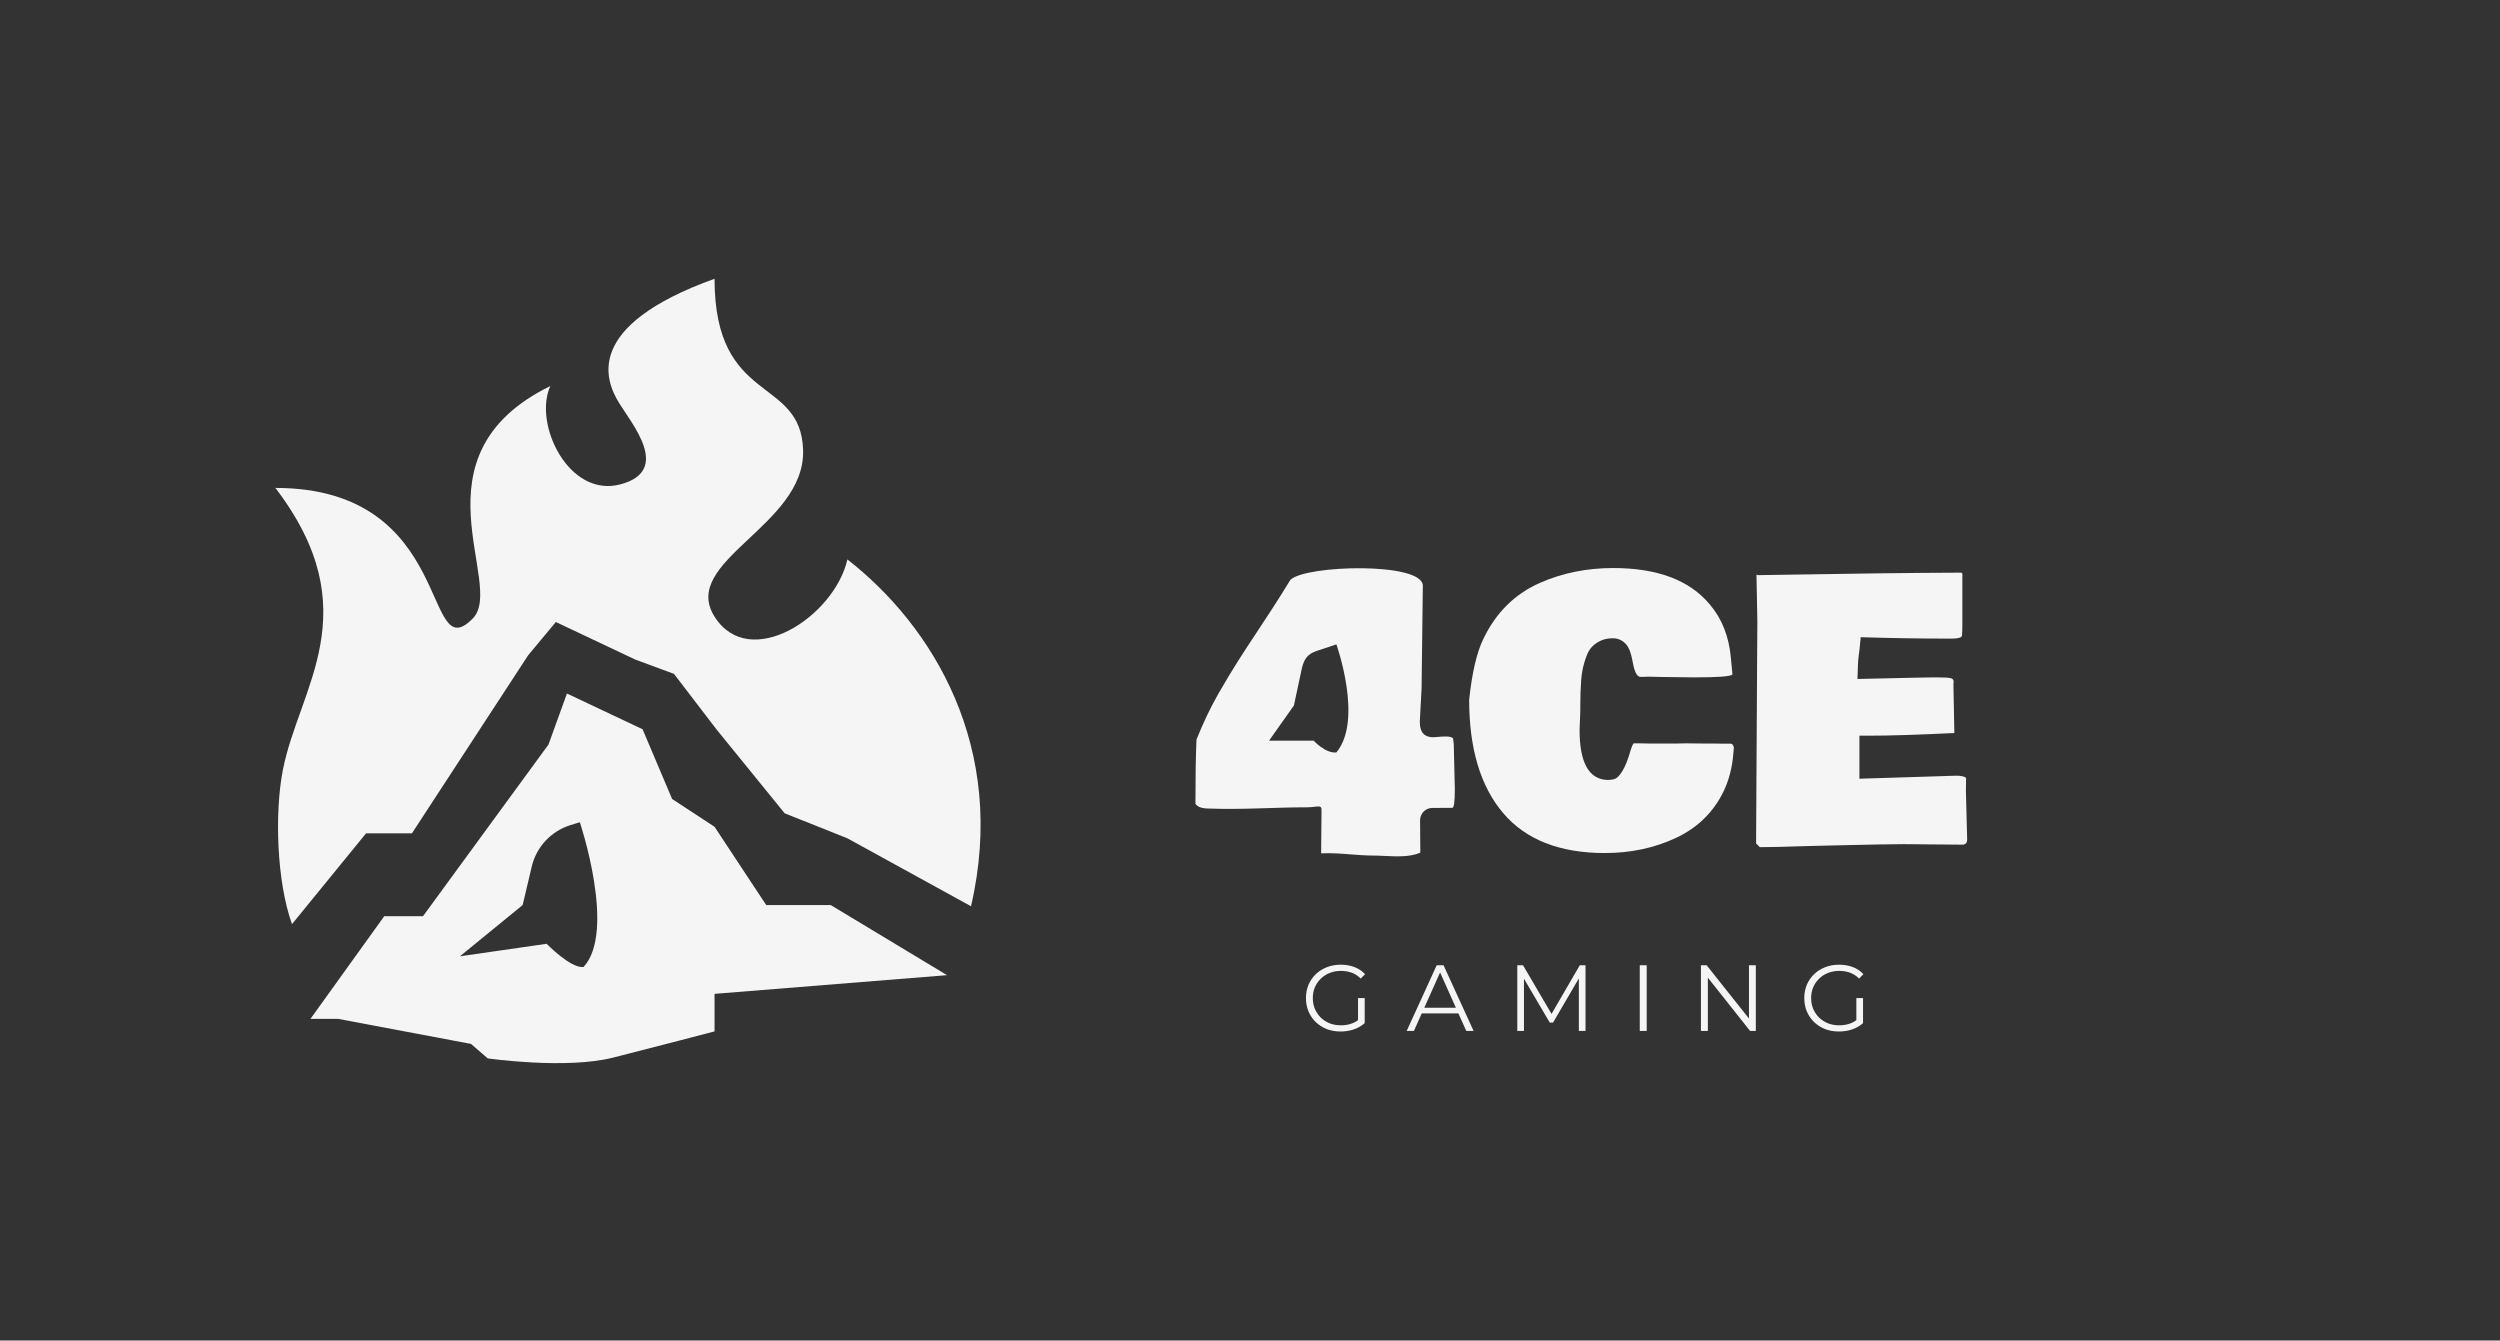
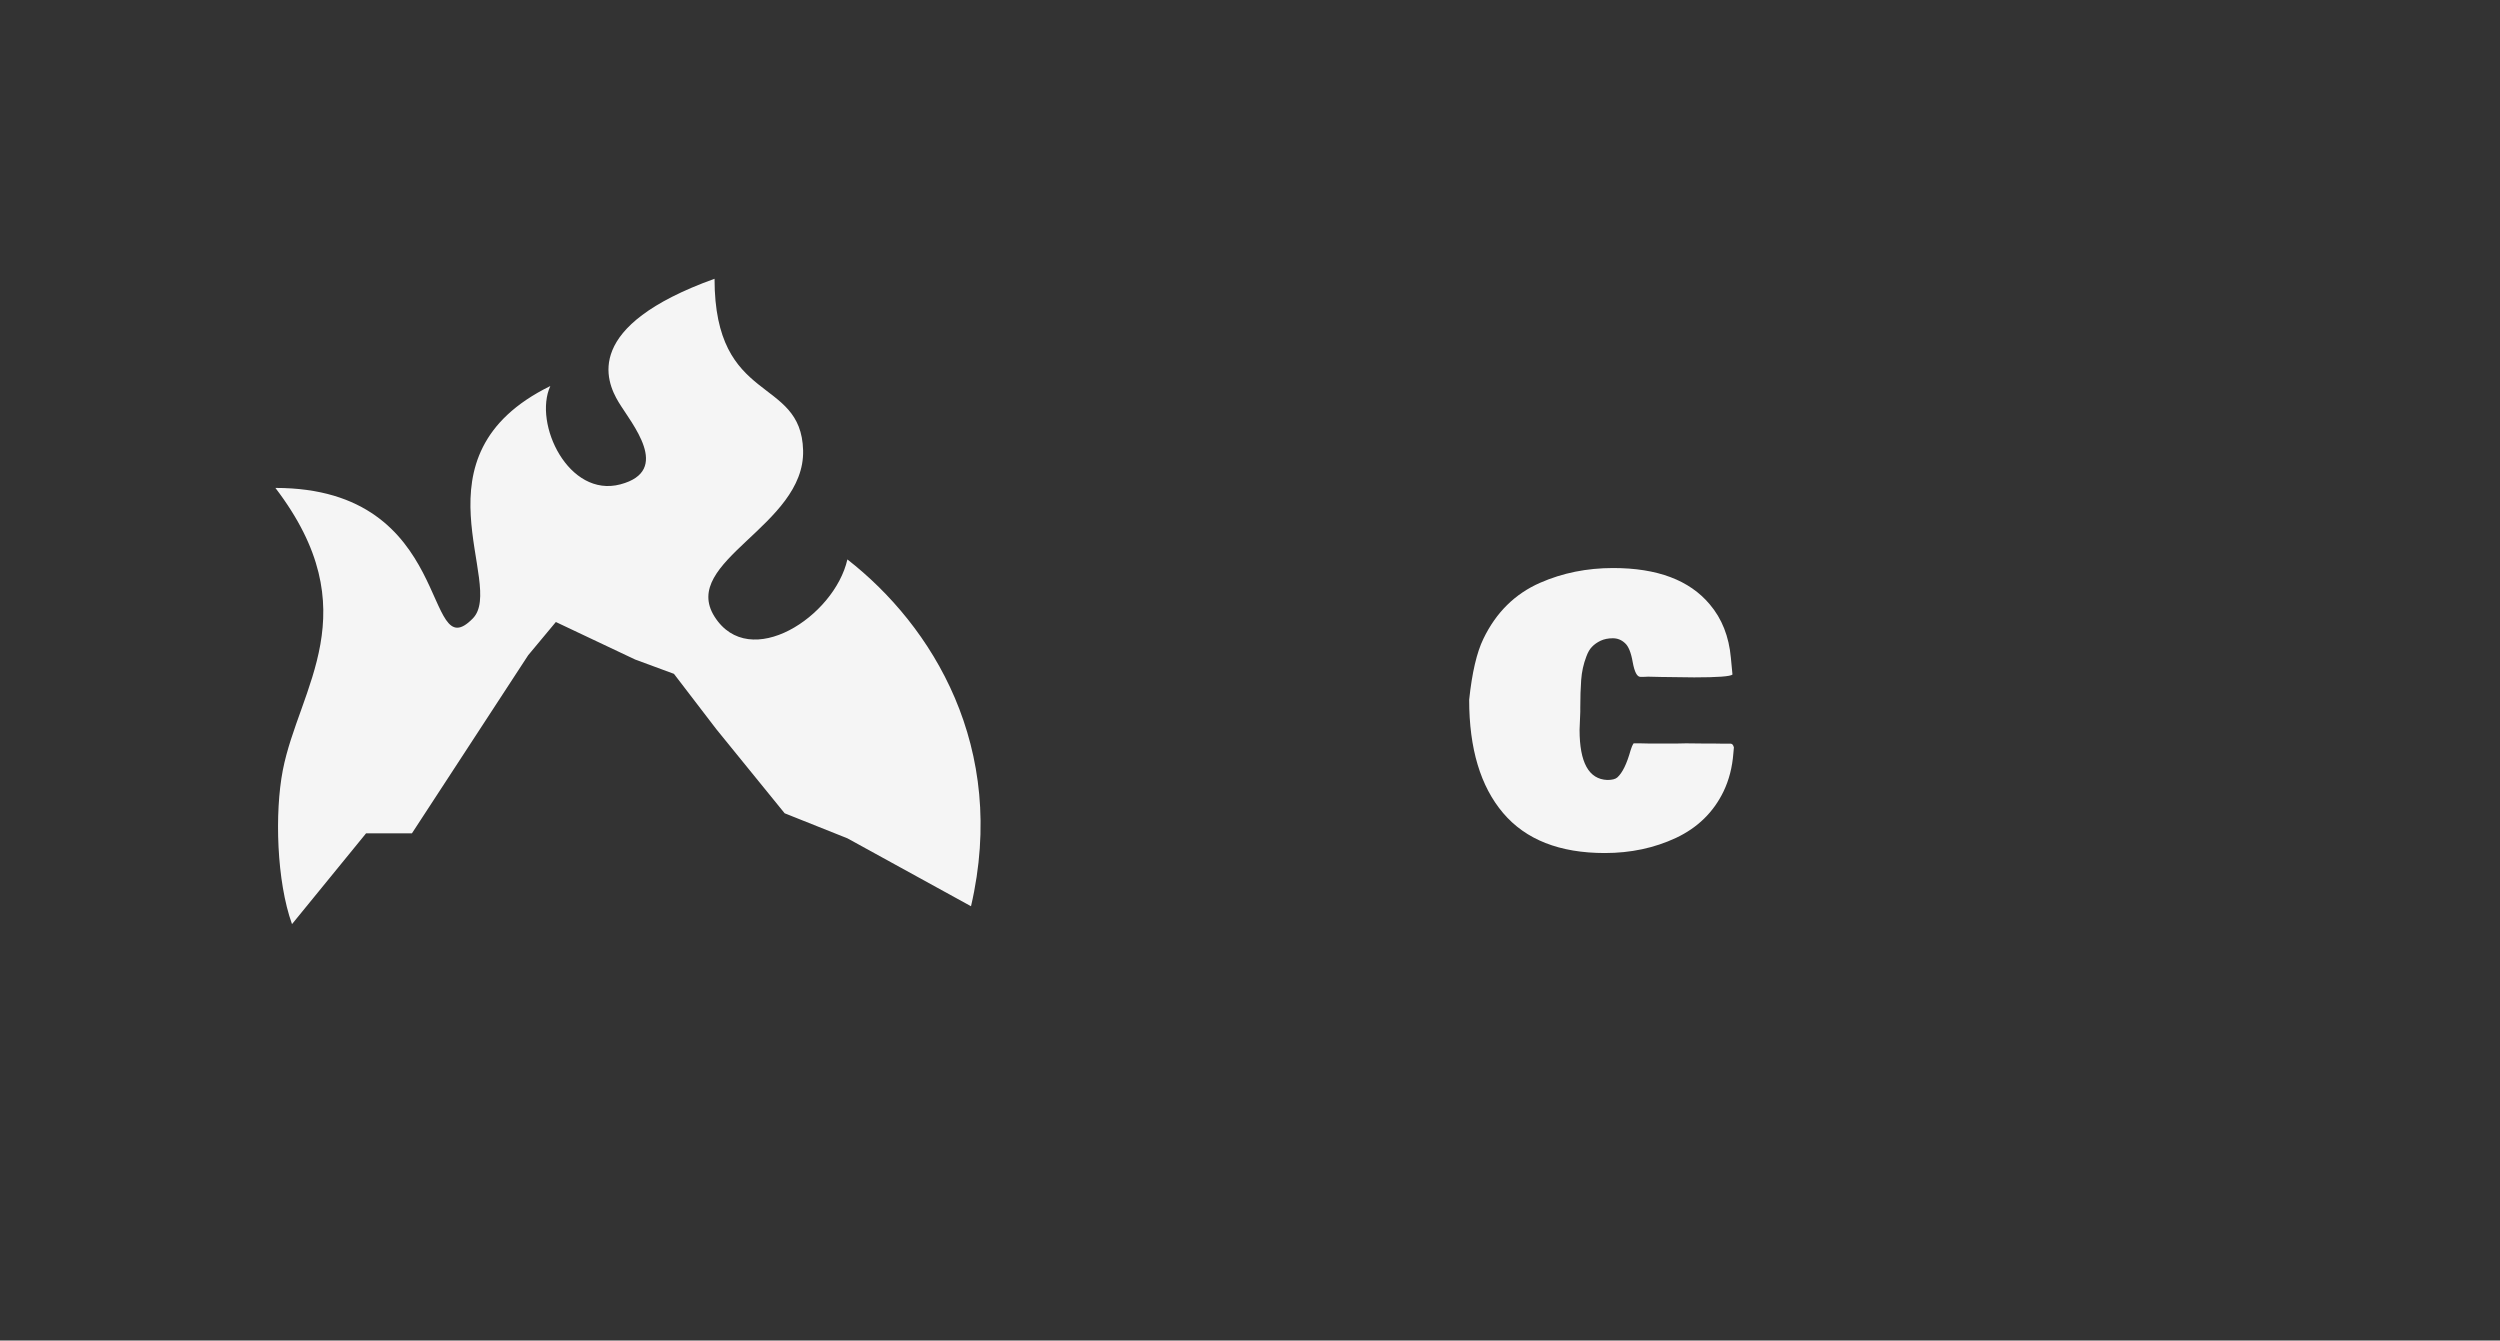
<svg xmlns="http://www.w3.org/2000/svg" width="1201" height="644" viewBox="0 0 1201 644" fill="none">
  <rect x="0" y="0" width="1201" height="644" fill="#333333" stroke="none" />
  <path d="M298.058 232.682C273.215 239.301 256.093 203.637 264.374 185.448C196.122 218.941 243.101 280.775 227.146 297.092C202.793 321.997 219.168 234.4 132.301 234.4C177.507 293.657 143.51 330.386 135.846 370.09C131.927 390.396 132.863 423.336 140.278 443.947L175.862 400.33H197.894L253.738 314.773L267.034 298.81L305.149 316.844L323.763 323.715L344.15 350.338L376.947 390.701L407.085 402.724L466.474 435.359C484.202 358.926 447.859 300.527 407.085 268.752C400.88 296.233 360.105 322.856 343.264 296.233C326.422 269.61 386.745 252.688 385.811 216.365C384.886 180.379 343.264 194.992 343.264 133.92C280.077 156.688 290.966 182.872 297.171 193.177C303.376 203.483 322.9 226.063 298.058 232.682Z" fill="#F5F5F5" />
-   <path fill-rule="evenodd" clip-rule="evenodd" d="M226.263 501.489L162.442 489.466H149.146L184.602 440.128H203.217L263.492 357.683L272.356 333.164L308.698 350.34L322.881 383.833L343.268 397.188L368.087 434.786L399.111 434.805L454.954 468.469L343.268 477.443V495.477C343.268 495.477 315.348 502.803 294.582 508.065C271.809 513.836 234.307 508.451 234.307 508.451L226.263 501.489ZM255.444 416.318C257.684 406.834 264.78 399.246 274.092 396.375L278.561 394.998C278.561 394.998 296.147 447.447 280.334 464.561C274.086 465.252 262.606 453.396 262.606 453.396L220.945 459.408L251.082 434.786L255.444 416.318Z" fill="#F5F5F5" />
  <path d="M705.786 336.175C707.152 323.192 709.43 313.427 712.619 306.879C718.711 294.238 727.793 285.269 739.865 279.974C750.627 275.248 762.328 272.885 774.969 272.885C796.151 272.885 811.611 278.693 821.347 290.309C827.212 297.199 830.6 305.768 831.511 316.018L832.28 324.046C831.312 324.957 825.191 325.413 813.917 325.413L800.336 325.242H799.226L791.795 325.071L789.745 325.157H788.037C786.443 325.157 785.218 322.822 784.364 318.153C783.567 313.484 782.314 310.409 780.606 308.928C778.955 307.391 777.019 306.622 774.798 306.622C772.577 306.622 770.613 307.021 768.905 307.818C767.254 308.615 765.887 309.583 764.805 310.722C763.723 311.804 762.812 313.37 762.072 315.42C760.705 318.95 759.88 322.708 759.595 326.694C759.31 330.623 759.168 335.036 759.168 339.933V341.983L758.826 350.609C758.826 366.325 763.268 374.354 772.15 374.695C774.428 374.695 776.022 374.297 776.933 373.5C779.382 371.336 781.517 366.98 783.339 360.432C783.738 359.065 784.222 357.955 784.791 357.101H788.037L791.966 357.186H805.803L809.988 357.101L818.102 357.186H823.056L828.095 357.271H831.511C832.195 357.328 832.679 357.926 832.963 359.065L832.707 361.884C832.195 368.603 830.629 374.695 828.01 380.162C823.17 390.183 815.539 397.642 805.119 402.539C794.756 407.379 783.368 409.799 770.955 409.799C749.26 409.799 732.975 403.394 722.099 390.582C711.224 377.77 705.786 359.634 705.786 336.175Z" fill="#F5F5F5" />
-   <path d="M844.238 298.508L843.811 276.045C843.868 276.045 844.067 276.13 844.409 276.301C887.684 275.561 920.282 275.162 942.205 275.105C942.432 275.219 942.603 275.39 942.717 275.618V299.704C942.717 302.039 942.66 303.946 942.546 305.427C942.262 306.338 940.582 306.793 937.507 306.793H936.909C923.13 306.793 908.78 306.565 893.862 306.11C893.862 306.622 893.776 307.533 893.606 308.843C893.492 310.153 893.406 311.092 893.349 311.662L892.922 314.907C892.638 317.071 892.438 320.829 892.324 326.182L918.802 325.584C923.357 325.47 926.66 325.413 928.71 325.413H930.076C933.55 325.413 935.827 325.527 936.909 325.754C937.991 325.925 938.532 326.495 938.532 327.463L938.447 328.146V330.196L938.874 352.147L938.788 352.232V352.147C921.478 353.001 907.642 353.428 897.278 353.428H893.264V374.097L939.642 372.645C942.205 372.645 943.828 373.016 944.511 373.756C944.454 375.236 944.425 377.343 944.425 380.076L945.023 403.308C945.023 404.732 944.397 405.557 943.144 405.785L914.788 405.529C909.207 405.529 898.104 405.728 881.477 406.127L867.47 406.468C857.562 406.81 850.217 406.981 845.433 406.981L845.177 406.81H845.263C844.693 406.241 844.152 405.7 843.64 405.187V402.198L844.152 310.893L844.238 298.508Z" fill="#F5F5F5" />
-   <path fill-rule="evenodd" clip-rule="evenodd" d="M698.899 379.027L698.386 357.503L698.044 354.685C696.825 353.465 693.231 353.79 690.62 354.026C689.759 354.104 689.005 354.172 688.478 354.172C684.72 354.172 682.069 352.307 682.069 346.67L682.927 330.77L683.525 281.402C683.525 269.899 627.081 271.395 619.893 278.583C613.546 288.945 608.515 296.548 603.821 303.643C597.762 312.801 592.262 321.112 585.216 333.417C581.458 340.023 577.984 347.311 574.796 355.283C574.454 363.141 574.283 373.418 574.283 386.116C575.251 387.654 577.415 388.422 580.774 388.422C596.688 389.036 612.343 387.824 628.029 387.824C632.3 387.824 634.84 386.401 634.84 388.849V391.924L634.669 409.946C639.821 409.731 644.368 410.088 648.92 410.445C652.464 410.723 656.01 411.001 659.846 411.01C661.499 411.014 663.281 411.099 665.123 411.188C670.961 411.469 677.411 411.779 682.325 409.604C682.325 405.132 682.284 399.16 682.203 394.146C682.15 390.869 684.773 388.151 688.05 388.133L697.703 388.081C698.5 388.081 698.899 385.063 698.899 379.027ZM638.268 310.823L642 309.55C642 309.55 654.983 345.924 642 361.466C636.871 362.094 631.059 355.815 631.059 355.815H609.647L621.599 338.914L625.274 321.698C627.055 313.357 630.659 313.417 638.268 310.823Z" fill="#F5F5F5" />
-   <path d="M644.015 495.534C641.61 495.534 639.386 495.143 637.343 494.362C635.329 493.551 633.571 492.424 632.069 490.981C630.596 489.539 629.439 487.841 628.597 485.887C627.786 483.934 627.38 481.8 627.38 479.486C627.38 477.172 627.786 475.038 628.597 473.085C629.439 471.131 630.611 469.433 632.114 467.991C633.616 466.548 635.374 465.436 637.388 464.655C639.432 463.843 641.655 463.437 644.06 463.437C646.464 463.437 648.658 463.813 650.641 464.564C652.655 465.316 654.368 466.458 655.78 467.991L653.707 470.109C652.384 468.787 650.927 467.84 649.334 467.269C647.741 466.698 646.028 466.413 644.195 466.413C642.242 466.413 640.438 466.743 638.785 467.404C637.163 468.036 635.735 468.952 634.503 470.154C633.301 471.326 632.354 472.709 631.663 474.302C631.002 475.864 630.671 477.592 630.671 479.486C630.671 481.349 631.002 483.077 631.663 484.67C632.354 486.263 633.301 487.66 634.503 488.862C635.735 490.034 637.163 490.951 638.785 491.612C640.438 492.243 642.227 492.559 644.15 492.559C645.953 492.559 647.651 492.288 649.244 491.747C650.867 491.207 652.354 490.29 653.707 488.998L655.6 491.522C654.097 492.844 652.339 493.851 650.326 494.542C648.312 495.204 646.209 495.534 644.015 495.534ZM655.6 491.522L652.399 491.116V479.486H655.6V491.522ZM675.77 495.264L690.196 463.708H693.487L707.912 495.264H704.396L691.143 465.646H692.495L679.242 495.264H675.77ZM681.45 486.834L682.442 484.129H700.79L701.781 486.834H681.45ZM728.91 495.264V463.708H731.66L746.085 488.321H744.643L758.933 463.708H761.683V495.264H758.482V468.712H759.249L746.085 491.252H744.508L731.254 468.712H732.111V495.264H728.91ZM787.743 495.264V463.708H791.078V495.264H787.743ZM817.124 495.264V463.708H819.873L841.647 491.116H840.204V463.708H843.495V495.264H840.745L819.017 467.855H820.459V495.264H817.124ZM883.412 495.534C881.008 495.534 878.784 495.143 876.74 494.362C874.727 493.551 872.969 492.424 871.466 490.981C869.993 489.539 868.836 487.841 867.995 485.887C867.183 483.934 866.778 481.8 866.778 479.486C866.778 477.172 867.183 475.038 867.995 473.085C868.836 471.131 870.008 469.433 871.511 467.991C873.014 466.548 874.772 465.436 876.785 464.655C878.829 463.843 881.053 463.437 883.457 463.437C885.861 463.437 888.055 463.813 890.039 464.564C892.052 465.316 893.765 466.458 895.178 467.991L893.104 470.109C891.782 468.787 890.324 467.84 888.731 467.269C887.139 466.698 885.426 466.413 883.592 466.413C881.639 466.413 879.836 466.743 878.183 467.404C876.56 468.036 875.132 468.952 873.9 470.154C872.698 471.326 871.751 472.709 871.06 474.302C870.399 475.864 870.068 477.592 870.068 479.486C870.068 481.349 870.399 483.077 871.06 484.67C871.751 486.263 872.698 487.66 873.9 488.862C875.132 490.034 876.56 490.951 878.183 491.612C879.836 492.243 881.624 492.559 883.547 492.559C885.35 492.559 887.048 492.288 888.641 491.747C890.264 491.207 891.752 490.29 893.104 488.998L894.998 491.522C893.495 492.844 891.737 493.851 889.723 494.542C887.71 495.204 885.606 495.534 883.412 495.534ZM894.998 491.522L891.797 491.116V479.486H894.998V491.522Z" fill="#F5F5F5" />
</svg>